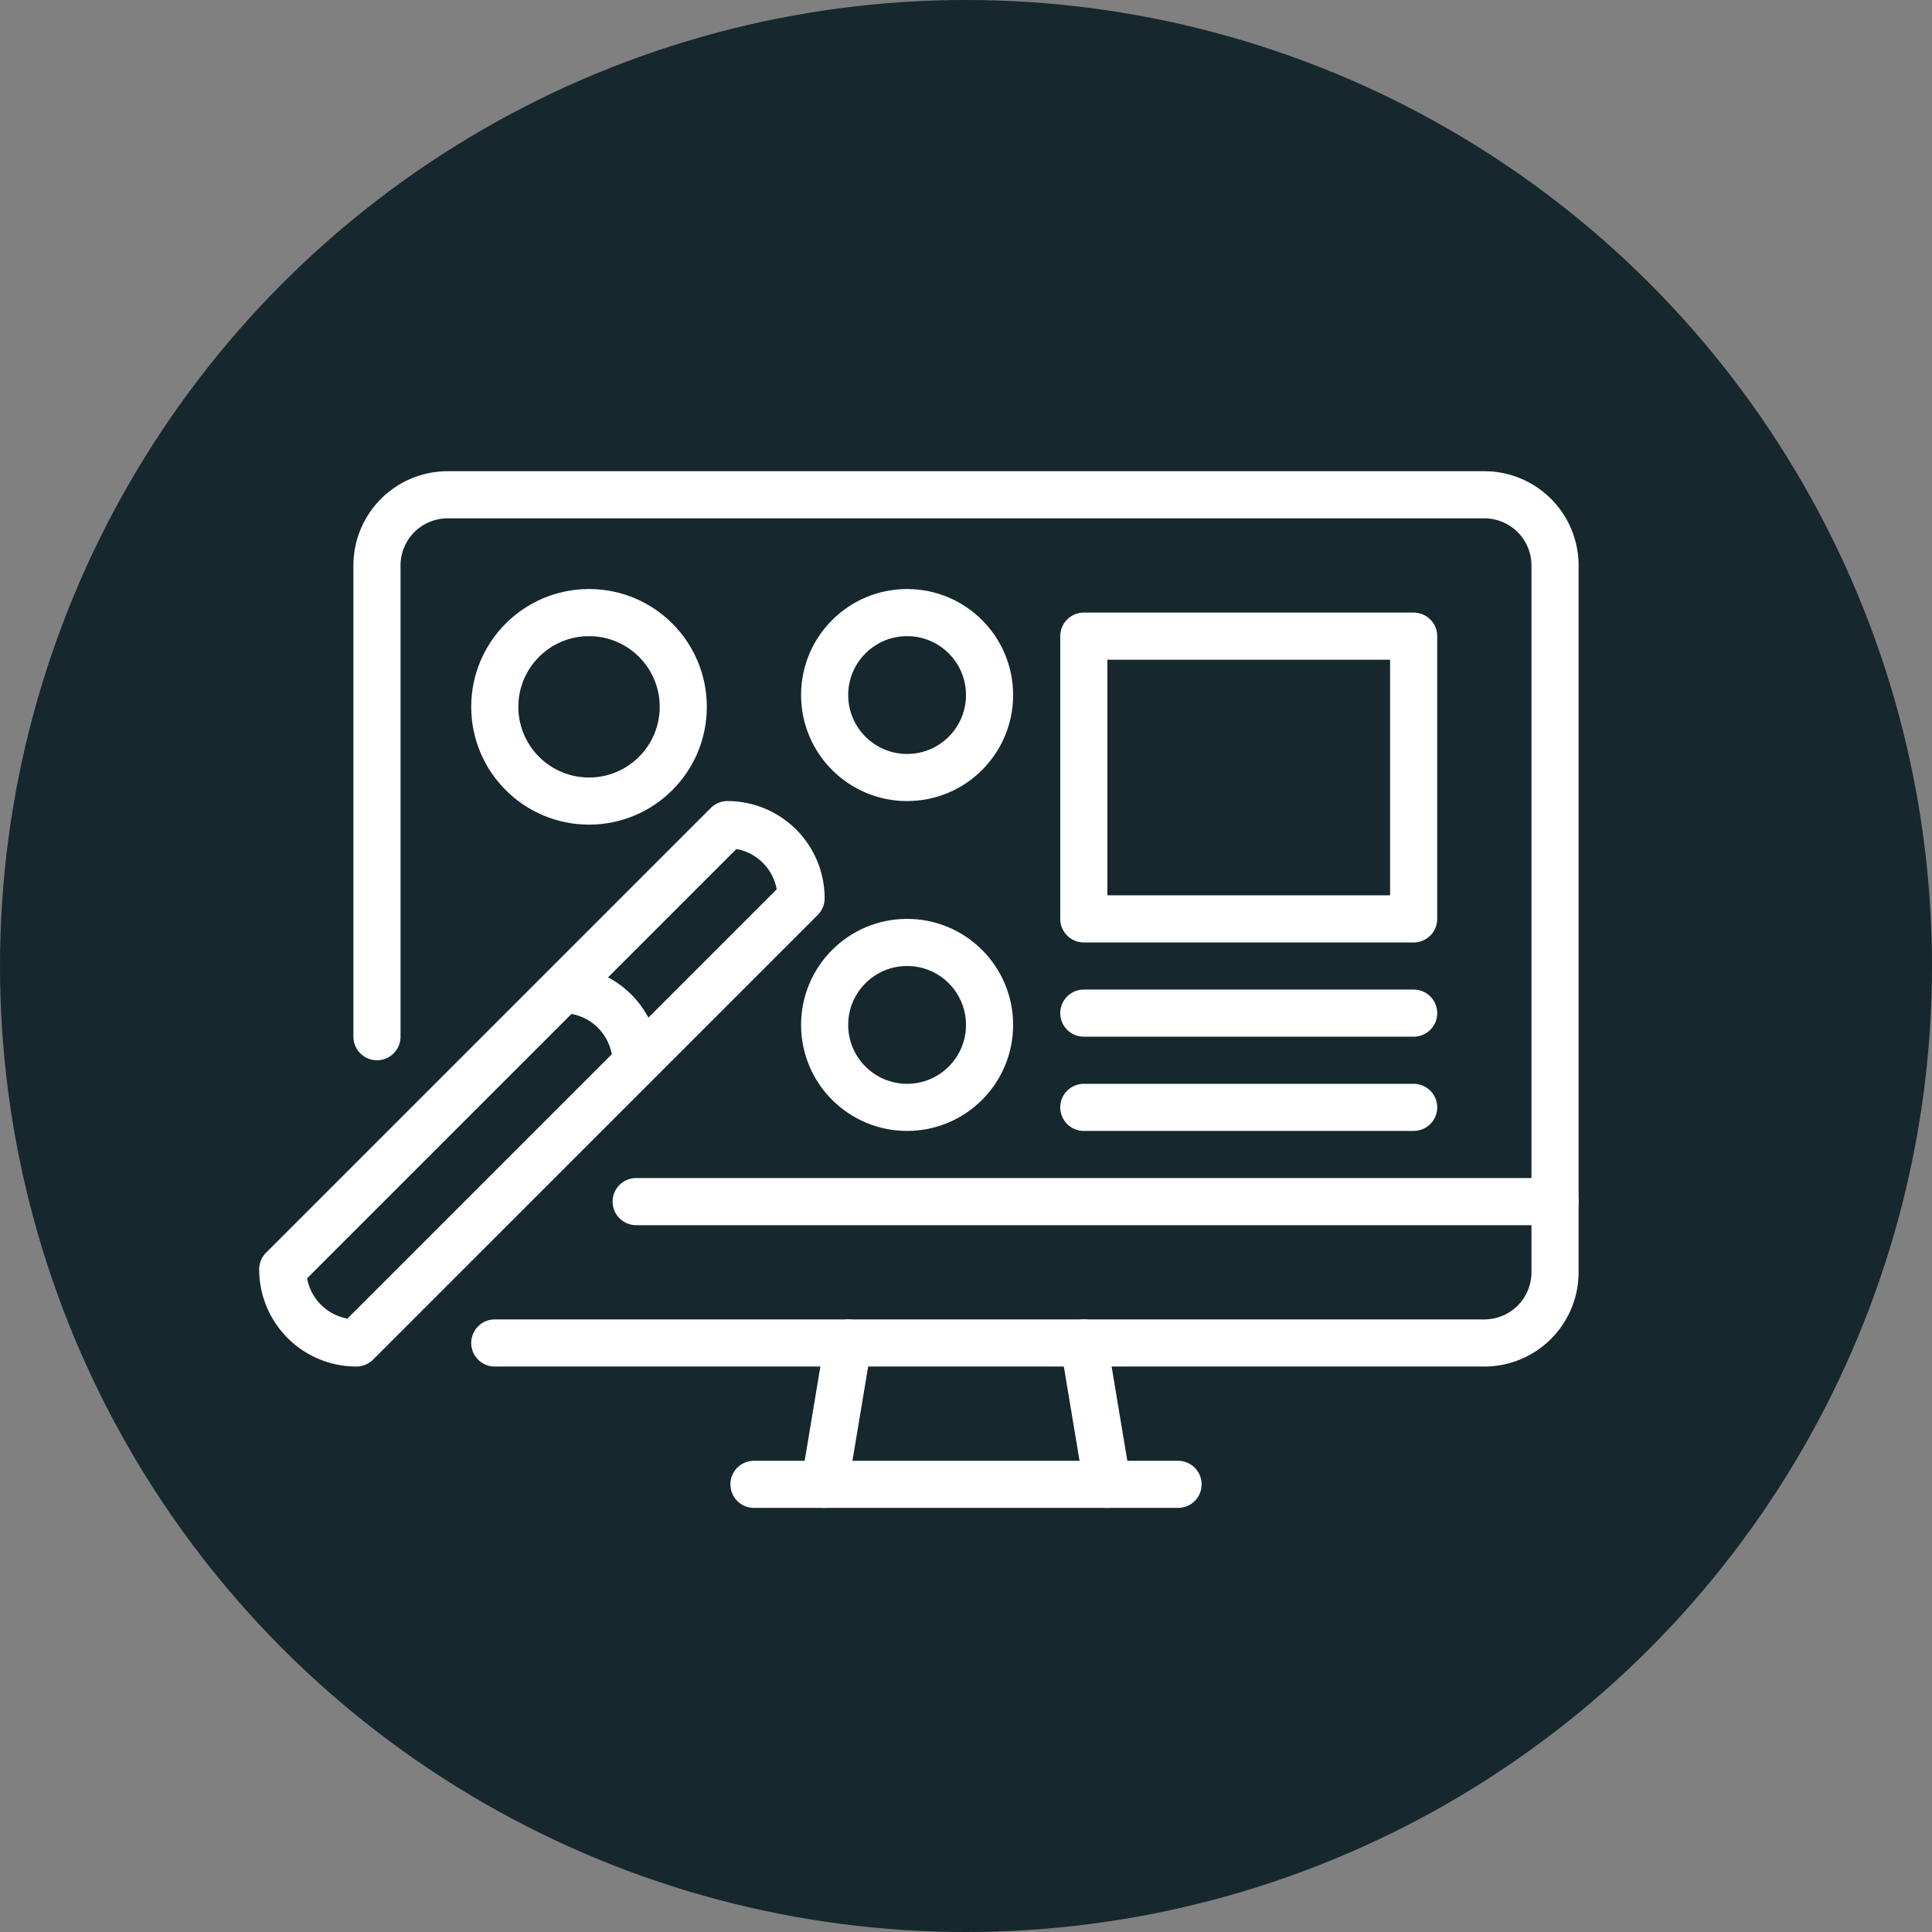
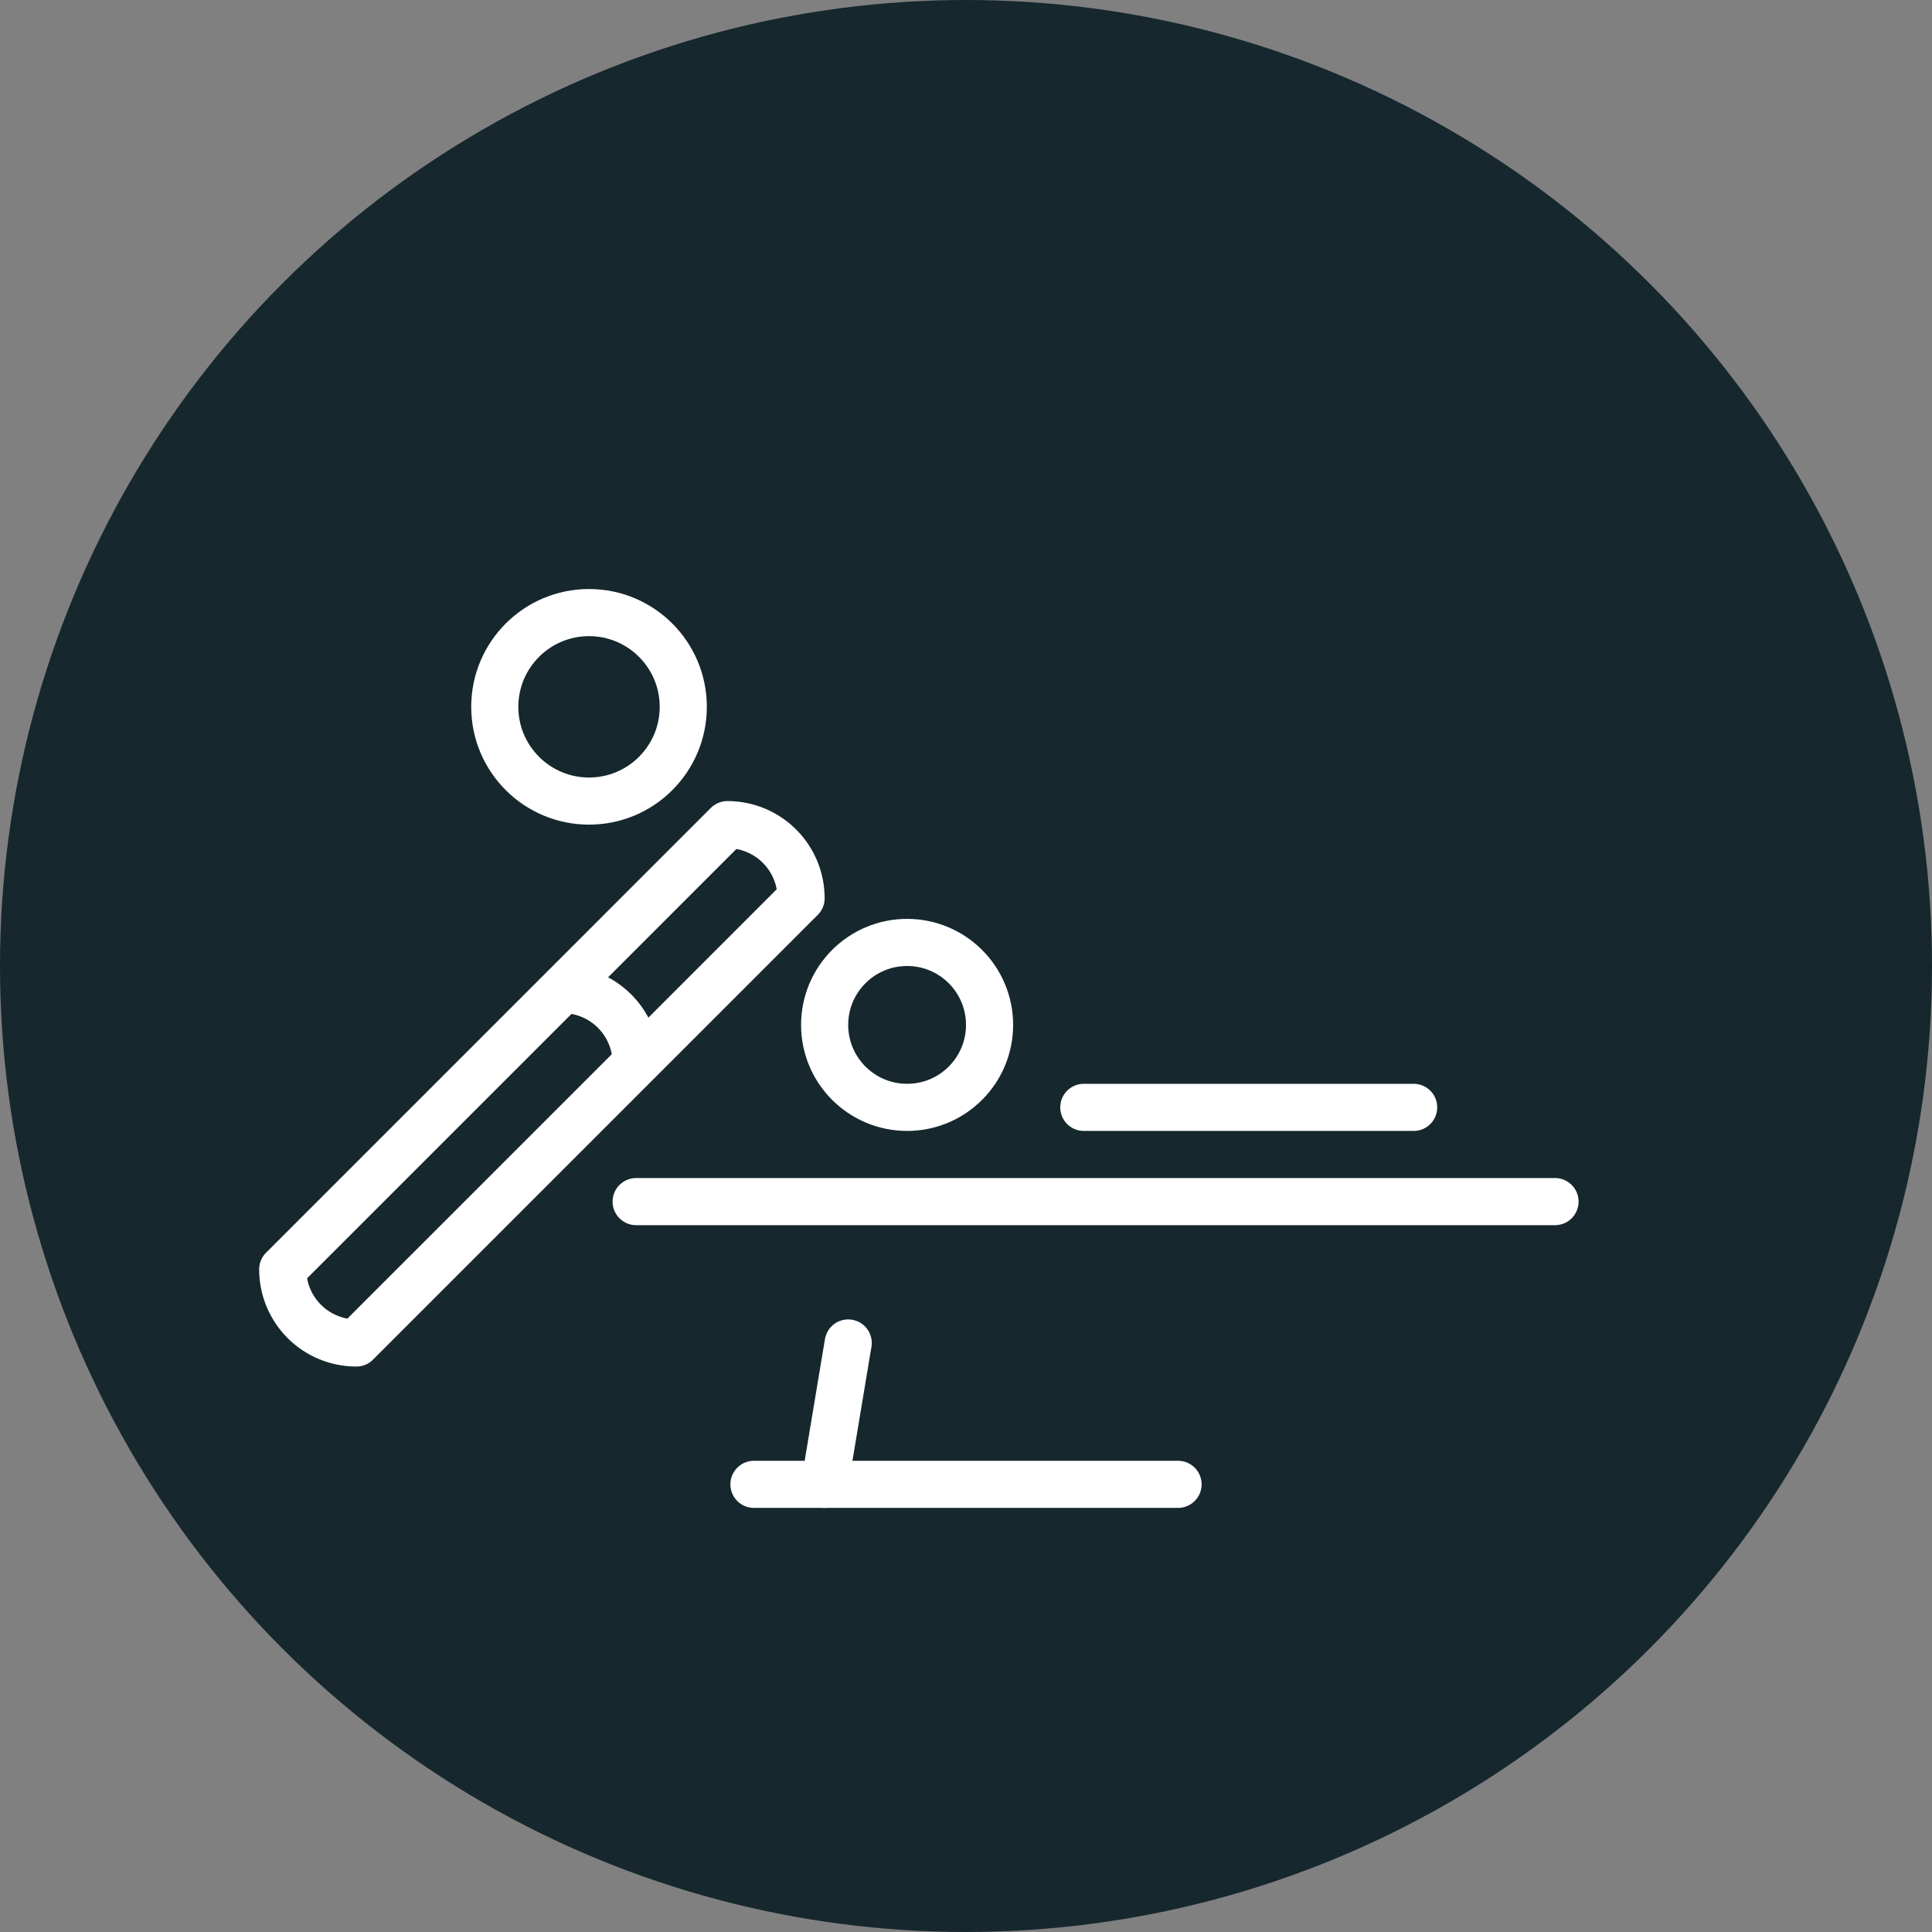
<svg xmlns="http://www.w3.org/2000/svg" width="82" height="82" viewBox="0 0 82 82">
  <rect x="0" y="0" width="82" height="82" fill="#808080" stroke="none" />
  <defs>
    <clipPath id="clip-path">
      <rect id="Rectangle_40" data-name="Rectangle 40" width="56" height="44" fill="none" stroke="#fff" stroke-width="2" />
    </clipPath>
  </defs>
  <g id="Web_Design_Icon" data-name="Web Design Icon" transform="translate(-196.472 -2186)">
    <circle id="Ellipse_20" data-name="Ellipse 20" cx="41" cy="41" r="41" transform="translate(196.472 2186)" fill="#16272e" />
    <g id="Group_96" data-name="Group 96" transform="translate(207.472 2206)">
      <g id="Group_95" data-name="Group 95" clip-path="url(#clip-path)">
        <line id="Line_112" data-name="Line 112" x2="39" transform="translate(16 31)" fill="none" stroke="#fff" stroke-linecap="round" stroke-linejoin="round" stroke-width="2" />
-         <path id="Path_90" data-name="Path 90" d="M5,24V4A3,3,0,0,1,8,1H52a3,3,0,0,1,3,3V34a3,3,0,0,1-3,3H10" fill="none" stroke="#fff" stroke-linecap="round" stroke-linejoin="round" stroke-width="2" />
-         <line id="Line_113" data-name="Line 113" x1="1" y1="6" transform="translate(35 37)" fill="none" stroke="#fff" stroke-linecap="round" stroke-linejoin="round" stroke-width="2" />
        <line id="Line_114" data-name="Line 114" x2="18" transform="translate(21 43)" fill="none" stroke="#fff" stroke-linecap="round" stroke-linejoin="round" stroke-width="2" />
        <line id="Line_115" data-name="Line 115" x1="1" y2="6" transform="translate(24 37)" fill="none" stroke="#fff" stroke-linecap="round" stroke-linejoin="round" stroke-width="2" />
-         <rect id="Rectangle_39" data-name="Rectangle 39" width="14" height="12" transform="translate(35 7)" fill="none" stroke="#fff" stroke-linecap="round" stroke-linejoin="round" stroke-width="2" />
-         <line id="Line_116" data-name="Line 116" x1="14" transform="translate(35 23)" fill="none" stroke="#fff" stroke-linecap="round" stroke-linejoin="round" stroke-width="2" />
        <line id="Line_117" data-name="Line 117" x1="14" transform="translate(35 27)" fill="none" stroke="#fff" stroke-linecap="round" stroke-linejoin="round" stroke-width="2" />
        <path id="Path_91" data-name="Path 91" d="M23,18.125,4.125,37A3.125,3.125,0,0,1,1,33.875L19.875,15A3.125,3.125,0,0,1,23,18.125Z" fill="none" stroke="#fff" stroke-linejoin="round" stroke-width="2" />
        <path id="Path_92" data-name="Path 92" d="M12.875,22A3.125,3.125,0,0,1,16,25.125" fill="none" stroke="#fff" stroke-linejoin="round" stroke-width="2" />
        <circle id="Ellipse_26" data-name="Ellipse 26" cx="3.5" cy="3.5" r="3.5" transform="translate(24 20)" fill="none" stroke="#fff" stroke-linejoin="round" stroke-width="2" />
-         <circle id="Ellipse_27" data-name="Ellipse 27" cx="3.5" cy="3.5" r="3.5" transform="translate(24 6)" fill="none" stroke="#fff" stroke-linejoin="round" stroke-width="2" />
        <circle id="Ellipse_28" data-name="Ellipse 28" cx="4" cy="4" r="4" transform="translate(10 6)" fill="none" stroke="#fff" stroke-linejoin="round" stroke-width="2" />
      </g>
    </g>
  </g>
</svg>